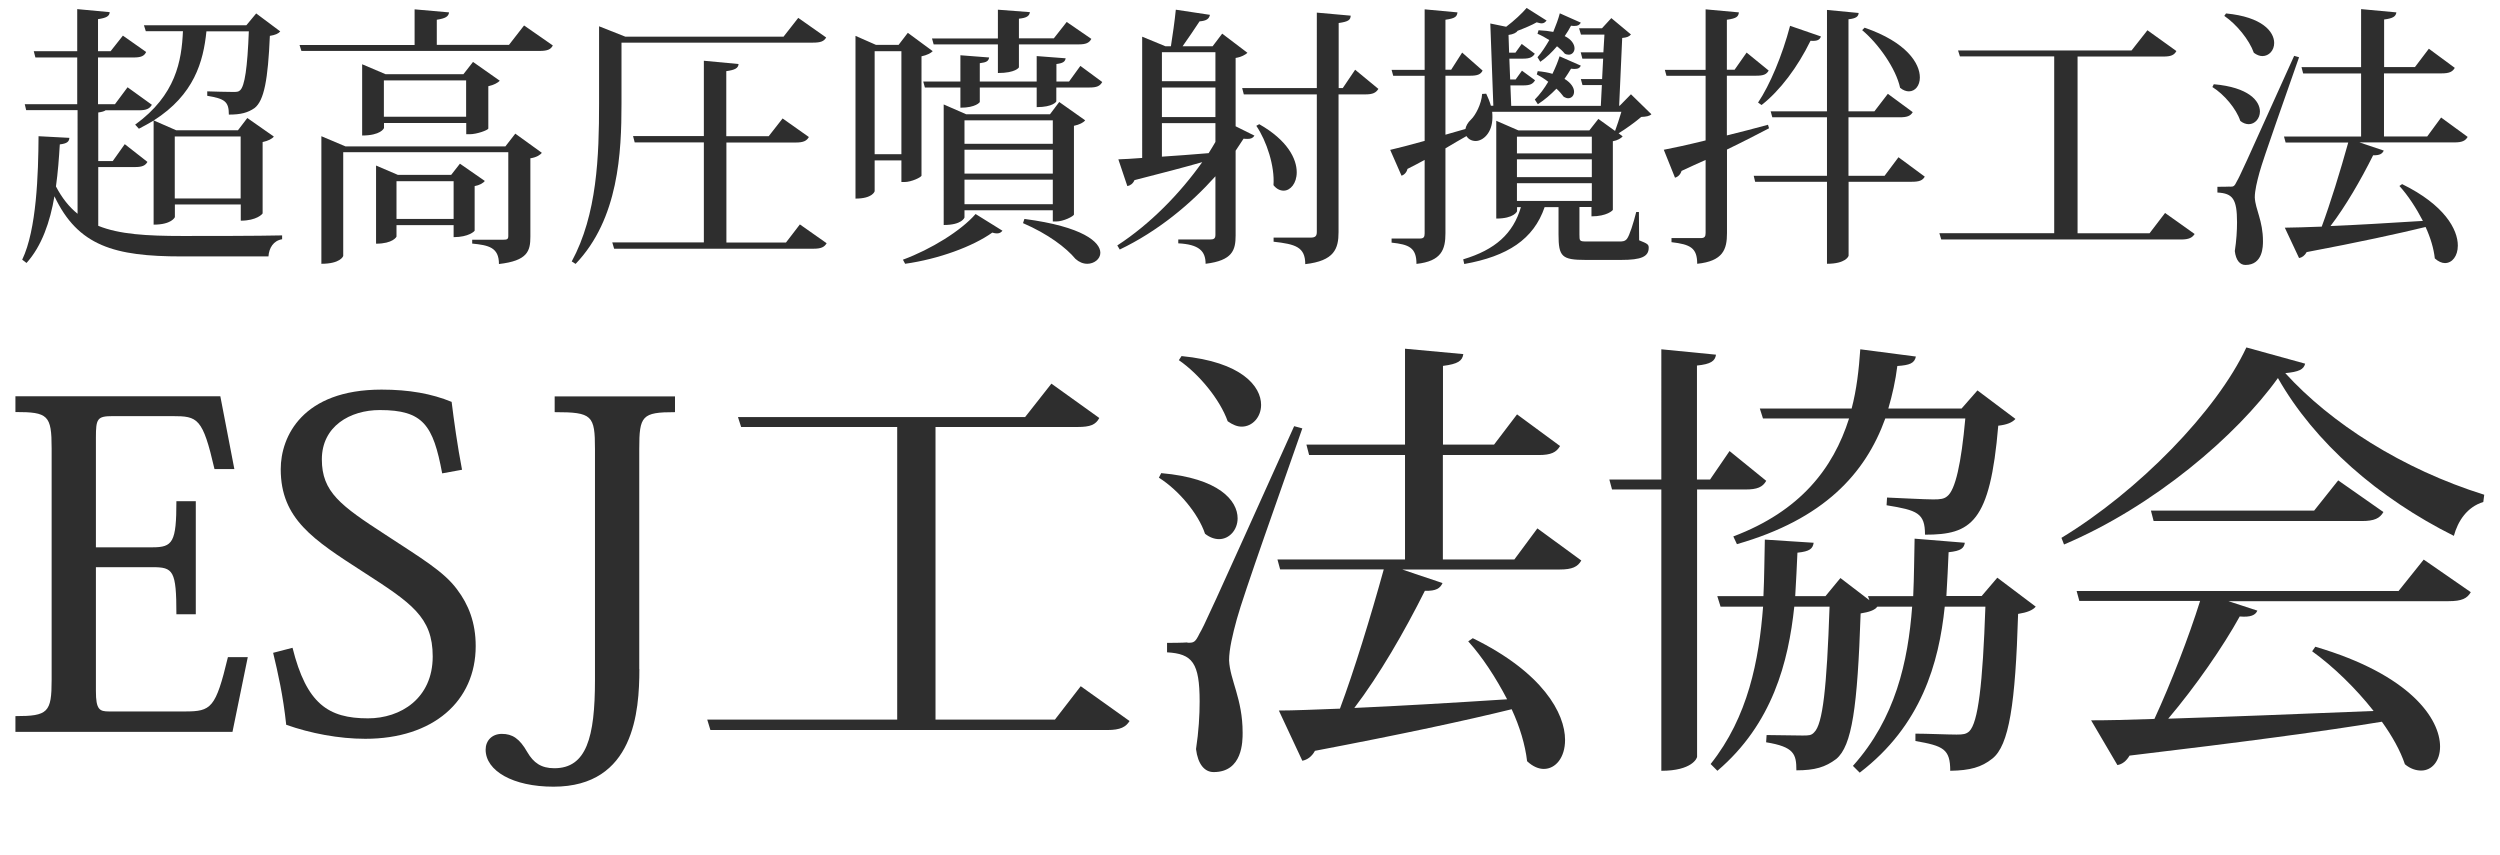
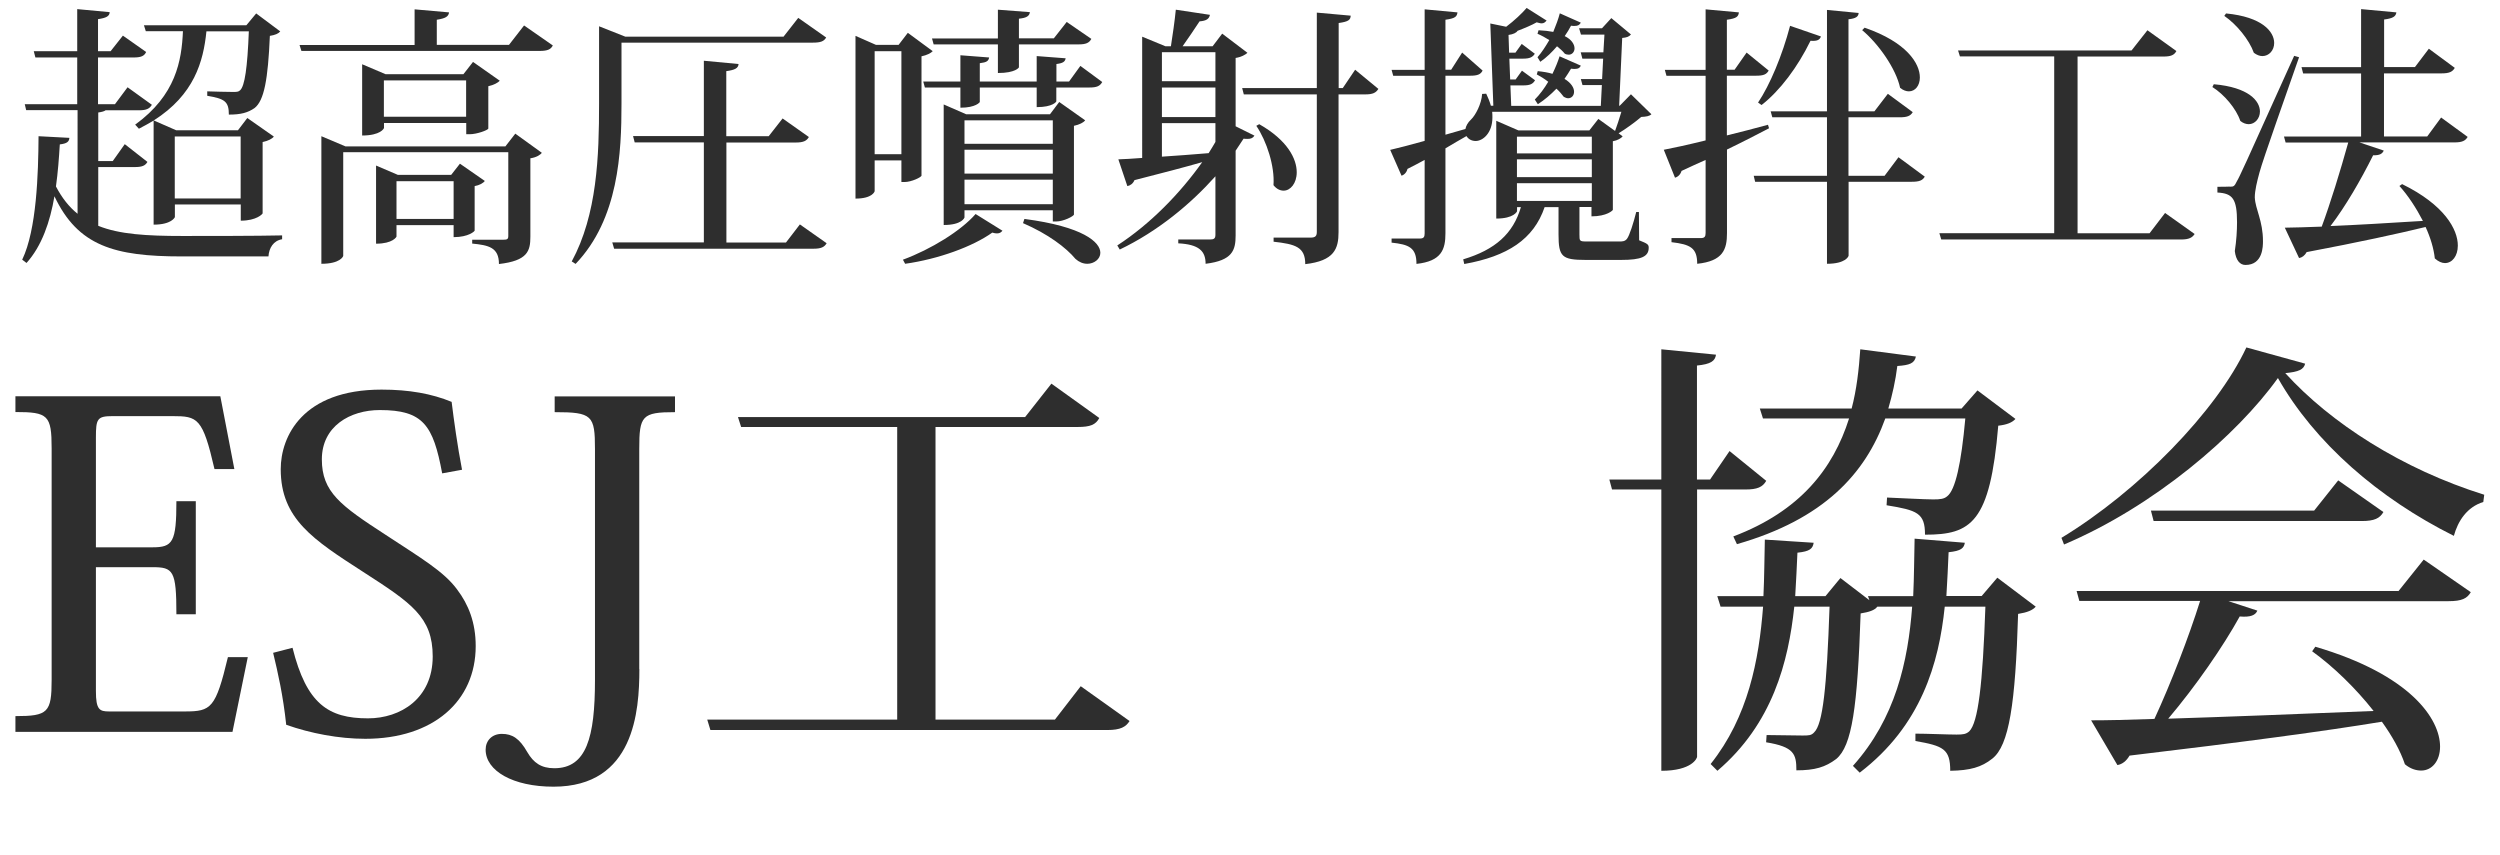
<svg xmlns="http://www.w3.org/2000/svg" version="1.1" id="レイヤー_1" x="0px" y="0px" viewBox="0 0 214 73.17" style="enable-background:new 0 0 214 73.17;" xml:space="preserve">
  <style type="text/css">
	.st0{fill:#2E2E2E;}
</style>
  <g>
    <g>
      <path class="st0" d="M19.9,62.65H1.32v-1.35c2.79,0,3.1-0.31,3.1-3.1V38.37c0-2.83-0.31-3.1-3.1-3.1v-1.35h17.54l1.2,6.23h-1.7    c-1.01-4.38-1.43-4.53-3.6-4.53H9.64c-1.32,0-1.43,0.23-1.43,1.82v9.41h4.84c1.74,0,2.05-0.43,2.05-3.95h1.66v9.68H15.1    c0-3.75-0.27-4.03-2.05-4.03H8.21v10.61c0,1.59,0.31,1.74,1.12,1.74h6.5c2.25,0,2.63-0.27,3.68-4.65h1.7L19.9,62.65z" />
      <path class="st0" d="M25.04,55.45c1.2,4.8,3.06,6.04,6.46,6.04c2.79,0,5.54-1.7,5.54-5.3c0-3.37-1.82-4.57-5.96-7.24    c-4.26-2.75-7.05-4.53-7.05-8.79c0-2.79,1.86-6.81,8.63-6.81c2.36,0,4.3,0.35,6,1.05c0.19,1.55,0.5,3.79,0.89,5.81l-1.7,0.31    c-0.77-4.14-1.63-5.42-5.34-5.42c-2.55,0-4.96,1.39-4.96,4.22c0,2.79,1.59,3.95,5.46,6.46c3.06,2.01,4.99,3.14,6.12,4.68    c0.97,1.28,1.59,2.83,1.59,4.84c0,4.72-3.64,7.94-9.45,7.94c-2.25,0-4.68-0.46-6.77-1.2c-0.27-2.52-0.7-4.41-1.12-6.16    L25.04,55.45z" />
      <path class="st0" d="M54.73,57.27c0,3.6-0.43,10.07-7.35,10.07c-3.48,0-5.81-1.36-5.81-3.17c0-0.77,0.54-1.35,1.39-1.35    c0.89,0,1.51,0.39,2.17,1.55c0.54,0.93,1.2,1.39,2.32,1.39c2.75,0,3.48-2.63,3.48-7.55V38.45c0-2.9-0.23-3.17-3.45-3.17v-1.35    h10.3v1.35c-2.83,0-3.06,0.31-3.06,3.14V57.27z" />
      <path class="st0" d="M92.51,58.74l4.18,2.98c-0.31,0.5-0.77,0.77-1.9,0.77H60.81l-0.27-0.89h16.26V36.55H63.44l-0.27-0.85h24.58    l2.25-2.86l4.1,2.94c-0.31,0.58-0.77,0.77-1.86,0.77H80.08V61.6H90.3L92.51,58.74z" />
-       <path class="st0" d="M99.4,40.5c4.96,0.43,6.54,2.36,6.54,3.87c0,0.97-0.7,1.78-1.59,1.78c-0.39,0-0.81-0.15-1.2-0.46    c-0.58-1.74-2.28-3.75-3.95-4.8L99.4,40.5z M101.64,55.02c0.54,0,0.66,0,1.05-0.81c0.35-0.58,0.77-1.47,8.09-17.73l0.7,0.19    c-1.74,4.99-5.07,14.32-5.61,16.34c-0.35,1.28-0.66,2.56-0.66,3.52c0.08,1.7,1.16,3.29,1.16,6.19c0,0.74,0,3.37-2.48,3.37    c-0.77,0-1.35-0.66-1.51-1.97c0.23-1.51,0.31-2.9,0.31-4.06c0-3.33-0.62-4.1-2.79-4.22v-0.81c1.32,0,1.74-0.04,1.74-0.04V55.02z     M101.14,30.48c5.15,0.5,6.81,2.59,6.81,4.18c0,1.04-0.74,1.86-1.66,1.86c-0.39,0-0.77-0.16-1.2-0.46    c-0.66-1.86-2.44-4.03-4.18-5.23L101.14,30.48z M131.6,45.23l3.76,2.75c-0.31,0.54-0.77,0.77-1.86,0.77h-13.47l3.45,1.16    c-0.19,0.43-0.54,0.7-1.51,0.66c-1.74,3.48-3.91,7.24-6.04,10.03c3.68-0.16,8.28-0.43,13.08-0.74c-0.97-1.86-2.13-3.64-3.33-4.96    l0.39-0.27c6,2.94,7.9,6.43,7.9,8.71c0,1.51-0.81,2.48-1.82,2.48c-0.43,0-0.93-0.19-1.43-0.66c-0.16-1.39-0.62-2.94-1.32-4.45    c-3.95,0.97-9.33,2.13-16.84,3.56c-0.27,0.5-0.66,0.77-1.08,0.85l-2.01-4.3c1.28,0,3.06-0.08,5.23-0.16    c1.2-3.21,2.63-7.86,3.75-11.92h-8.87l-0.23-0.85h10.92v-8.94h-8.21l-0.23-0.89h8.44v-8.21l4.99,0.46    c-0.08,0.58-0.46,0.85-1.74,1.01v6.74h4.37l1.97-2.59l3.68,2.71c-0.31,0.54-0.77,0.77-1.82,0.77h-8.21v8.94h6.12L131.6,45.23z" />
      <path class="st0" d="M151.19,41.16c-0.31,0.54-0.77,0.74-1.78,0.74h-4.14v22.88c0,0.12-0.43,1.2-3.06,1.2V41.9h-4.22l-0.23-0.85    h4.45V29.9l4.68,0.46c-0.08,0.54-0.43,0.81-1.63,0.93v9.76h1.12l1.67-2.44L151.19,41.16z M170.97,49.45l3.29,2.48    c-0.27,0.31-0.74,0.5-1.51,0.62c-0.23,7.7-0.77,11.26-2.21,12.39c-0.93,0.74-1.9,1.01-3.6,1.04c0-1.86-0.58-2.13-2.98-2.55V62.8    c0.93,0,2.79,0.08,3.52,0.08c0.58,0,0.81-0.04,1.08-0.27c0.77-0.74,1.16-4.03,1.39-10.68h-3.48c-0.5,4.84-2.01,10.18-7.28,14.21    l-0.58-0.58c3.64-4.06,4.72-8.94,5.07-13.63h-2.98c-0.23,0.31-0.7,0.46-1.43,0.58c-0.27,8.05-0.74,11.34-2.09,12.46    c-0.93,0.7-1.82,0.97-3.41,0.97c0-1.39-0.19-2.01-2.59-2.4l0.04-0.62l3.06,0.04c0.54,0,0.77,0,1.01-0.27    c0.74-0.7,1.08-3.79,1.32-10.76h-3.02c-0.5,4.72-1.86,10.03-6.58,14.05l-0.58-0.58c3.21-4.03,4.14-8.9,4.49-13.47h-3.64L147,51.03    h3.95c0.08-1.67,0.08-3.33,0.12-4.84l4.18,0.27c-0.08,0.5-0.31,0.74-1.39,0.85c-0.04,1.16-0.12,2.4-0.19,3.72h2.59l1.28-1.55    l2.48,1.9l-0.12-0.35h3.87c0.08-1.7,0.08-3.33,0.12-4.92l4.3,0.35c-0.08,0.46-0.31,0.7-1.39,0.81c-0.04,1.2-0.12,2.44-0.19,3.75    h3.02L170.97,49.45z M150.91,35.82l-0.27-0.85h7.86c0.43-1.63,0.62-3.33,0.74-5.07l4.76,0.62c-0.12,0.58-0.54,0.74-1.59,0.81    c-0.15,1.24-0.43,2.48-0.77,3.64h6.27l1.36-1.55l3.25,2.44c-0.27,0.31-0.74,0.5-1.47,0.58c-0.7,8.32-2.32,9.33-6.27,9.33    c0-1.86-0.66-2.09-3.29-2.52l0.04-0.66c1.04,0.04,3.21,0.16,3.95,0.16c0.62,0,0.93-0.04,1.2-0.27c0.7-0.54,1.2-2.79,1.55-6.66    h-6.85c-1.7,4.72-5.26,8.63-12.7,10.76l-0.31-0.66c5.73-2.17,8.55-5.81,9.91-10.1H150.91z" />
      <path class="st0" d="M176.46,46.04c6.58-3.99,13.28-10.84,15.83-16.3l5.03,1.39c-0.12,0.5-0.54,0.7-1.7,0.81    c3.87,4.26,9.99,8.21,17.03,10.41l-0.08,0.62c-1.39,0.43-2.17,1.62-2.52,2.9c-6.43-3.21-11.92-7.97-15.06-13.51    c-3.52,4.92-10.61,10.99-18.31,14.25L176.46,46.04z M205.3,50.61l2.17-2.71l4.03,2.79c-0.31,0.54-0.77,0.77-1.9,0.77h-18.85    l2.48,0.81c-0.16,0.39-0.58,0.58-1.51,0.5c-1.43,2.59-3.76,5.96-6.12,8.75c4.76-0.15,10.96-0.39,17.58-0.66    c-1.55-1.97-3.48-3.83-5.26-5.11l0.27-0.39c8.17,2.4,10.68,6.19,10.68,8.55c0,1.24-0.7,2.05-1.62,2.05    c-0.43,0-0.93-0.15-1.39-0.54c-0.39-1.16-1.08-2.4-1.97-3.64c-4.92,0.81-11.85,1.74-21.6,2.9c-0.27,0.46-0.62,0.74-1.04,0.81    l-2.25-3.83c1.35,0,3.21-0.04,5.42-0.12c1.43-3.1,2.94-7.01,3.91-10.1h-10.34l-0.23-0.85H205.3z M200.15,41.12l3.87,2.71    c-0.31,0.54-0.77,0.77-1.86,0.77h-17.81l-0.23-0.89h13.97L200.15,41.12z" />
    </g>
    <g>
      <path class="st0" d="M8.41,14.3v5.03c1.8,0.73,4.14,0.87,7.23,0.87c1.92,0,6.46,0,8.51-0.05v0.33c-0.75,0.12-1.12,0.75-1.17,1.47    h-7.44c-5.73,0-8.87-0.89-10.88-5.15c-0.37,2.18-1.08,4.26-2.39,5.71l-0.37-0.28c1.24-2.57,1.38-7.37,1.4-10.57l2.64,0.14    c-0.02,0.33-0.21,0.49-0.82,0.56c-0.07,1.15-0.16,2.39-0.33,3.6c0.51,0.98,1.12,1.75,1.85,2.34V9.43h-4.4L2.12,8.92h4.49v-4H3.03    L2.89,4.38h3.72v-3.6l2.78,0.26C9.37,1.39,9.11,1.53,8.39,1.64v2.74h1.08l1.05-1.33l1.99,1.4c-0.16,0.35-0.44,0.47-1.08,0.47H8.39    v4h1.45l1.08-1.45L13,8.97c-0.19,0.33-0.47,0.47-1.08,0.47H9.04c-0.12,0.09-0.3,0.14-0.63,0.19v4.16h1.24l1.03-1.45l1.94,1.52    c-0.19,0.33-0.47,0.44-1.08,0.44H8.41z M11.57,10.67c3.49-2.53,3.98-5.47,4.09-8h-3.18l-0.16-0.51h8.77l0.84-1.01l2.06,1.54    C23.83,2.88,23.55,3,23.1,3.07c-0.16,3.74-0.49,5.54-1.31,6.18c-0.58,0.4-1.17,0.56-2.2,0.56c0-1.12-0.35-1.36-1.85-1.61V7.82    c0.58,0.02,1.75,0.05,2.18,0.05c0.33,0,0.49,0,0.63-0.14c0.4-0.35,0.63-1.94,0.75-5.05h-3.63c-0.26,2.6-1.05,5.43-4.51,7.63    l1.92,0.84h5.29l0.8-1.05l2.27,1.59c-0.14,0.19-0.49,0.37-0.96,0.47v6.1c0,0.05-0.51,0.63-1.87,0.63V17.5h-5.64v1.08    c0,0.02-0.28,0.65-1.82,0.65v-8.91c-0.4,0.23-0.8,0.47-1.26,0.7L11.57,10.67z M20.6,11.68h-5.64v5.31h5.64V11.68z" />
      <path class="st0" d="M44.86,2.18l2.46,1.71c-0.16,0.33-0.44,0.47-1.12,0.47H25.8l-0.16-0.51h9.85V0.8l2.95,0.26    c-0.05,0.35-0.28,0.51-1.05,0.63v2.15h6.18L44.86,2.18z M43.27,12.52l0.84-1.08l2.27,1.64c-0.14,0.19-0.49,0.4-0.98,0.47v6.71    c0,1.22-0.23,2.06-2.69,2.34c0-1.43-0.89-1.61-2.29-1.75v-0.33h2.67c0.33,0,0.42-0.05,0.42-0.33v-7.16H29.38v8.87    c0,0.05-0.26,0.68-1.87,0.68V11.66l2.06,0.87H43.27z M41.8,11c-0.02,0.14-0.98,0.49-1.59,0.49h-0.3v-0.96h-7.04v0.42    c0,0.05-0.3,0.65-1.87,0.65V5.5L33,6.35h6.67l0.82-1.05l2.29,1.61c-0.14,0.16-0.51,0.37-0.98,0.47V11z M41.5,15.49    c-0.14,0.19-0.47,0.37-0.87,0.44v3.81c0,0.05-0.51,0.56-1.8,0.56v-1.03h-4.89v0.98c0,0.02-0.3,0.61-1.75,0.61v-6.69l1.87,0.8h4.56    l0.75-0.96L41.5,15.49z M32.86,9.99h7.04V6.88h-7.04V9.99z M33.94,18.74h4.89v-3.23h-4.89V18.74z" />
      <path class="st0" d="M53.2,3.66v5.22c0,4.14-0.23,9.85-3.93,13.71l-0.33-0.21c2.18-4.02,2.34-9.03,2.34-13.5V2.25l2.25,0.89h13.54    l1.26-1.61l2.39,1.68c-0.19,0.33-0.47,0.44-1.15,0.44H53.2z M68.47,19.21l2.29,1.61c-0.19,0.33-0.47,0.47-1.12,0.47H52.57    l-0.16-0.54h7.84v-8.56h-5.92l-0.14-0.54h6.06V5.2l2.97,0.28c-0.02,0.35-0.3,0.51-1.05,0.61v5.57h3.63l1.19-1.52l2.25,1.59    c-0.19,0.33-0.47,0.47-1.12,0.47h-5.94v8.56h5.1L68.47,19.21z" />
      <path class="st0" d="M78.89,15.02c-0.02,0.16-0.89,0.56-1.45,0.56h-0.28v-1.85h-2.29v2.64c0,0-0.16,0.63-1.64,0.63V3.07l1.75,0.77    h1.94l0.79-1.03l2.13,1.57c-0.14,0.16-0.51,0.35-0.96,0.44V15.02z M74.87,13.2h2.29V4.38h-2.29V13.2z M85.81,19.75    c-0.12,0.14-0.23,0.23-0.47,0.23c-0.12,0-0.23-0.02-0.4-0.07c-1.66,1.19-4.61,2.27-7.46,2.67l-0.19-0.35    c2.41-0.89,4.98-2.48,6.22-3.91L85.81,19.75z M92.48,5.64l1.87,1.38c-0.19,0.35-0.47,0.47-1.08,0.47h-2.85v1.19    c0,0.02-0.28,0.49-1.68,0.49V7.49h-4.87v1.24c0,0.02-0.33,0.49-1.66,0.49V7.49h-3.04l-0.14-0.51h3.18V4.73l2.46,0.19    c-0.05,0.3-0.21,0.42-0.8,0.49v1.57h4.87V4.8l2.48,0.19c-0.05,0.28-0.21,0.42-0.79,0.49v1.5h1.08L92.48,5.64z M79.92,3.8    l-0.14-0.51h5.64V0.83l2.74,0.21c-0.05,0.33-0.26,0.49-0.94,0.56v1.68h2.99l1.1-1.4l2.11,1.45c-0.19,0.35-0.47,0.47-1.1,0.47h-5.1    v1.96c0,0.02-0.28,0.49-1.8,0.49V3.8H79.92z M91.94,18.35c-0.02,0.16-0.91,0.61-1.54,0.61h-0.28v-0.96h-7.56v0.61    c0,0.02-0.21,0.65-1.78,0.65V8.94l1.92,0.84h7.18l0.79-1.05l2.22,1.57c-0.14,0.19-0.49,0.37-0.96,0.47V18.35z M90.12,10.3h-7.56    v2.01h7.56V10.3z M90.12,14.86v-2.04h-7.56v2.04H90.12z M82.56,17.48h7.56v-2.1h-7.56V17.48z M87.69,18.74    c5.03,0.66,6.5,1.99,6.5,2.9c0,0.54-0.54,0.94-1.12,0.94c-0.35,0-0.7-0.14-1.01-0.42c-0.8-0.96-2.34-2.13-4.49-3.06L87.69,18.74z" />
      <path class="st0" d="M106.78,4.52c-0.16,0.16-0.54,0.37-1.01,0.44v5.85l1.61,0.8c-0.12,0.19-0.28,0.28-0.58,0.28    c-0.12,0-0.21,0-0.35-0.02l-0.68,1.03v7.25c0,1.26-0.26,2.15-2.57,2.43c0-1.1-0.58-1.66-2.34-1.75V20.5h2.71    c0.33,0,0.47-0.07,0.47-0.4v-5.01c-2.11,2.36-4.91,4.7-8.19,6.27l-0.21-0.35c2.85-1.85,5.4-4.49,7.27-7.13    c-1.54,0.44-3.44,0.94-5.8,1.54c-0.12,0.3-0.37,0.47-0.61,0.51l-0.77-2.29c0.49-0.02,1.19-0.05,2.04-0.12V3.14l1.99,0.82h0.47    c0.14-0.89,0.33-2.2,0.42-3.13l2.92,0.44c-0.07,0.35-0.3,0.51-0.89,0.56c-0.4,0.61-0.98,1.47-1.45,2.13h2.57l0.82-1.08    L106.78,4.52z M104.04,4.47h-4.58v2.48h4.58V4.47z M104.04,10.02V7.49h-4.58v2.53H104.04z M99.46,10.53v2.88    c1.22-0.07,2.57-0.19,4-0.3c0.21-0.33,0.4-0.65,0.58-0.96v-1.61H99.46z M116,5.97l1.99,1.64c-0.21,0.33-0.47,0.47-1.12,0.47h-2.29    v11.79c0,1.43-0.37,2.46-2.85,2.74c0-1.47-0.84-1.71-2.71-1.92v-0.35h3.16c0.42,0,0.54-0.14,0.54-0.49V8.08h-6.25l-0.14-0.54h6.39    V1.08l2.9,0.26c-0.02,0.35-0.16,0.51-1.03,0.63v5.57h0.35L116,5.97z M107.79,10.63c2.43,1.38,3.21,2.97,3.21,4.12    c0,0.94-0.54,1.57-1.12,1.57c-0.3,0-0.61-0.14-0.87-0.47c0.12-1.61-0.58-3.77-1.47-5.08L107.79,10.63z" />
      <path class="st0" d="M140.29,18.16l0.02,2.41c0.7,0.28,0.82,0.35,0.82,0.63c0,0.77-0.63,1.05-2.36,1.05h-3.04    c-2.04,0-2.32-0.28-2.32-2.18v-2.34h-1.19c-0.94,2.76-3.18,4.21-6.88,4.87l-0.09-0.4c2.74-0.82,4.28-2.2,4.94-4.47h-0.33v0.35    c0,0.02-0.26,0.63-1.78,0.63v-8.37l1.89,0.82h6.08l0.77-0.98l1.43,1.03c0.16-0.42,0.37-1.08,0.54-1.64h-11.06    c0.02,0.16,0.02,0.33,0.02,0.49c0,1.33-0.82,2.01-1.43,2.01c-0.35,0-0.63-0.16-0.79-0.42c-0.54,0.3-1.12,0.65-1.8,1.05v7.27    c0,1.38-0.33,2.39-2.48,2.62c0-1.4-0.65-1.66-2.13-1.82v-0.35h2.41c0.33,0,0.42-0.12,0.42-0.44v-6.29    c-0.47,0.26-0.96,0.51-1.47,0.77c-0.07,0.3-0.28,0.51-0.51,0.58L119,12.83c0.63-0.14,1.68-0.42,2.95-0.77V6.49h-2.69l-0.14-0.51    h2.83V0.8l2.81,0.26c-0.05,0.35-0.16,0.51-1.03,0.63v4.28h0.49l0.94-1.47l1.75,1.54c-0.16,0.33-0.44,0.44-1.05,0.44h-2.13v5.05    l1.71-0.49c0.05-0.26,0.19-0.54,0.49-0.82c0.37-0.35,0.89-1.33,0.94-2.18l0.35-0.02c0.16,0.33,0.3,0.68,0.4,1.03h0.21l-0.26-7.04    l1.36,0.28c0.68-0.51,1.38-1.17,1.75-1.61l1.71,1.08C132.26,1.9,132.17,2,131.96,2c-0.12,0-0.26-0.05-0.42-0.09    c-0.4,0.23-1.01,0.49-1.64,0.73c-0.09,0.16-0.37,0.3-0.77,0.35l0.05,1.52h0.54l0.54-0.75l1.12,0.84c-0.19,0.3-0.44,0.42-1.01,0.42    h-1.17l0.07,1.78h0.47l0.54-0.75l1.12,0.82c-0.19,0.33-0.44,0.44-1.01,0.44h-1.1l0.07,1.75h7.67l0.09-1.78h-1.66l-0.14-0.51h1.82    l0.09-1.75h-1.78l-0.14-0.54h1.94l0.09-1.52h-2.01l-0.16-0.54h1.96l0.8-0.87l1.68,1.4c-0.16,0.19-0.35,0.26-0.75,0.3l-0.26,5.8    h0.05l0.96-0.98l1.75,1.71c-0.16,0.16-0.44,0.21-0.87,0.23c-0.51,0.44-1.36,1.05-1.94,1.4l0.35,0.26    c-0.12,0.16-0.44,0.35-0.84,0.42v5.87c0,0.05-0.51,0.56-1.83,0.56v-0.8h-1.03v2.34c0,0.56,0,0.61,0.58,0.61h2.88    c0.19,0,0.44,0,0.61-0.23c0.21-0.26,0.56-1.36,0.79-2.29H140.29z M136.26,11.7h-6.41v1.43h6.41V11.7z M136.26,15.16v-1.52h-6.41    v1.52H136.26z M136.26,17.2v-1.52h-6.41v1.52H136.26z M131.63,6.09c0.49,0.05,0.91,0.12,1.26,0.23c0.26-0.54,0.47-1.05,0.61-1.5    l1.82,0.8c-0.09,0.19-0.21,0.28-0.51,0.28c-0.09,0-0.21,0-0.33-0.02c-0.16,0.28-0.35,0.56-0.56,0.87c0.58,0.35,0.82,0.77,0.82,1.1    s-0.21,0.56-0.51,0.56c-0.12,0-0.23-0.05-0.37-0.12c-0.16-0.21-0.37-0.47-0.63-0.7c-0.47,0.49-1.01,0.96-1.59,1.33l-0.26-0.4    c0.42-0.42,0.82-0.96,1.15-1.52c-0.33-0.26-0.68-0.47-0.98-0.63L131.63,6.09z M131.61,4.9c0.37-0.42,0.7-0.94,1.01-1.47    c-0.33-0.21-0.68-0.4-1.01-0.54l0.09-0.3c0.49,0.02,0.89,0.07,1.26,0.14c0.23-0.56,0.44-1.12,0.56-1.59l1.8,0.8    c-0.12,0.19-0.23,0.28-0.54,0.28c-0.09,0-0.19,0-0.3-0.02c-0.14,0.28-0.33,0.58-0.54,0.89c0.61,0.3,0.84,0.73,0.84,1.05    c0,0.3-0.21,0.54-0.49,0.54c-0.12,0-0.23-0.02-0.35-0.09c-0.16-0.21-0.4-0.42-0.66-0.63c-0.42,0.49-0.89,0.96-1.43,1.33    L131.61,4.9z" />
      <path class="st0" d="M147.83,11.59c1.12-0.28,2.32-0.58,3.51-0.91l0.09,0.3c-0.94,0.49-2.15,1.12-3.6,1.82v7.16    c0,1.38-0.33,2.39-2.55,2.62c0-1.36-0.58-1.66-2.2-1.85v-0.35h2.5c0.33,0,0.42-0.12,0.42-0.44v-6.25    c-0.66,0.28-1.33,0.61-2.06,0.94c-0.09,0.3-0.3,0.51-0.56,0.58l-0.96-2.39c0.75-0.14,2.04-0.42,3.58-0.8V6.49h-3.35l-0.14-0.51    H146V0.8l2.85,0.26c-0.05,0.35-0.16,0.51-1.03,0.63v4.28h0.66l1.03-1.47l1.89,1.54c-0.19,0.33-0.44,0.44-1.08,0.44h-2.5V11.59z     M162.51,13.46l2.25,1.66c-0.19,0.33-0.47,0.44-1.12,0.44h-5.4v6.32c0,0.07-0.26,0.7-1.85,0.7v-7.02h-6.15l-0.12-0.51h6.27v-5.01    h-4.68l-0.14-0.51h4.82V0.85l2.71,0.26c-0.02,0.3-0.21,0.47-0.87,0.54v7.88h2.22l1.15-1.5l2.13,1.57    c-0.19,0.33-0.49,0.44-1.1,0.44h-4.4v5.01h3.09L162.51,13.46z M155.87,3.12c-0.09,0.28-0.3,0.42-0.89,0.37    c-1.1,2.25-2.6,4.26-4.19,5.5l-0.3-0.21c1.01-1.5,2.08-4.05,2.74-6.57L155.87,3.12z M159.61,2.37c3.6,1.24,4.73,3.06,4.73,4.26    c0,0.7-0.4,1.19-0.94,1.19c-0.23,0-0.49-0.09-0.75-0.3c-0.35-1.64-1.85-3.77-3.25-4.94L159.61,2.37z" />
      <path class="st0" d="M185.33,18.23l2.53,1.8c-0.19,0.3-0.47,0.47-1.15,0.47h-20.54l-0.16-0.54h9.83V4.83h-8.07l-0.16-0.51h14.85    l1.36-1.73l2.48,1.78c-0.19,0.35-0.47,0.47-1.12,0.47h-7.34v15.13H184L185.33,18.23z" />
      <path class="st0" d="M189.5,7.21c2.99,0.26,3.95,1.43,3.95,2.34c0,0.58-0.42,1.08-0.96,1.08c-0.23,0-0.49-0.09-0.72-0.28    c-0.35-1.05-1.38-2.27-2.39-2.9L189.5,7.21z M190.86,15.98c0.33,0,0.4,0,0.63-0.49c0.21-0.35,0.47-0.89,4.89-10.71l0.42,0.12    c-1.05,3.02-3.06,8.65-3.39,9.87c-0.21,0.77-0.4,1.54-0.4,2.13c0.05,1.03,0.7,1.99,0.7,3.74c0,0.44,0,2.04-1.5,2.04    c-0.47,0-0.82-0.4-0.91-1.19c0.14-0.91,0.19-1.75,0.19-2.46c0-2.01-0.37-2.48-1.68-2.55v-0.49c0.79,0,1.05-0.02,1.05-0.02V15.98z     M190.55,1.15c3.11,0.3,4.12,1.57,4.12,2.53c0,0.63-0.44,1.12-1.01,1.12c-0.23,0-0.47-0.09-0.73-0.28    c-0.4-1.12-1.47-2.43-2.53-3.16L190.55,1.15z M208.96,10.06l2.27,1.66c-0.19,0.33-0.47,0.47-1.12,0.47h-8.14l2.08,0.7    c-0.12,0.26-0.33,0.42-0.91,0.4c-1.05,2.11-2.36,4.37-3.65,6.06c2.22-0.09,5.01-0.26,7.91-0.44c-0.58-1.12-1.29-2.2-2.01-2.99    l0.23-0.16c3.63,1.78,4.77,3.88,4.77,5.26c0,0.91-0.49,1.5-1.1,1.5c-0.26,0-0.56-0.12-0.87-0.4c-0.09-0.84-0.37-1.78-0.79-2.69    c-2.39,0.58-5.64,1.29-10.18,2.15c-0.16,0.3-0.4,0.47-0.65,0.51l-1.22-2.6c0.77,0,1.85-0.05,3.16-0.09    c0.72-1.94,1.59-4.75,2.27-7.2h-5.36l-0.14-0.51h6.6v-5.4h-4.96l-0.14-0.54h5.1V0.78l3.02,0.28c-0.05,0.35-0.28,0.51-1.05,0.61    v4.07h2.64l1.19-1.57l2.22,1.64c-0.19,0.33-0.47,0.47-1.1,0.47h-4.96v5.4h3.7L208.96,10.06z" />
    </g>
  </g>
</svg>